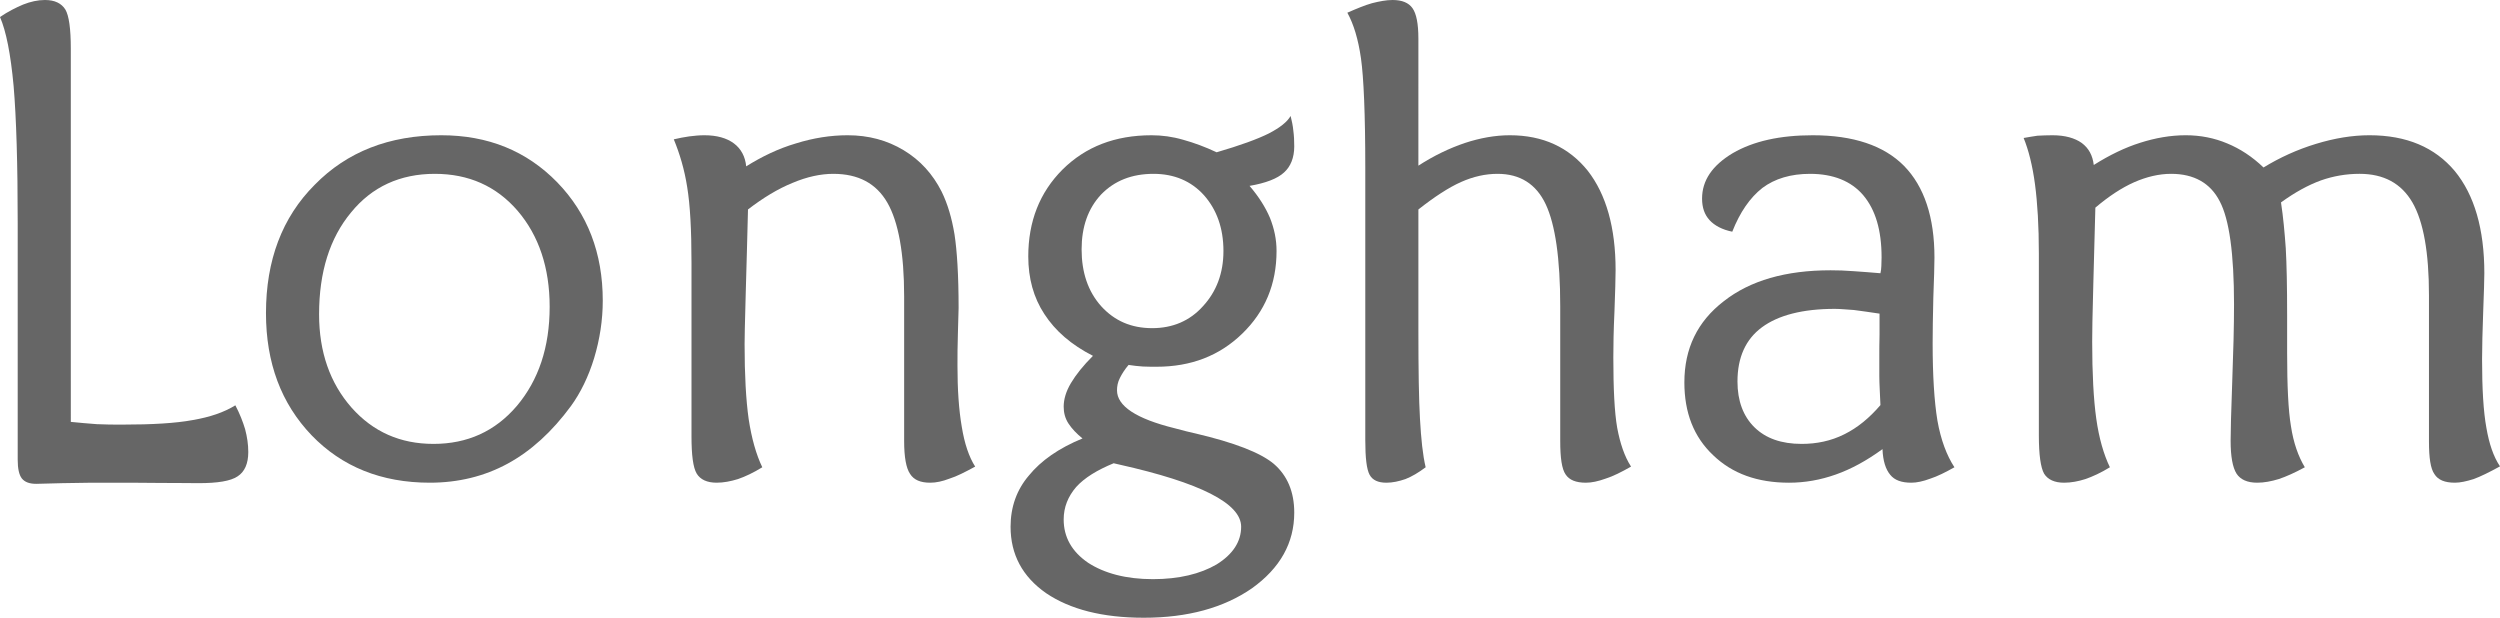
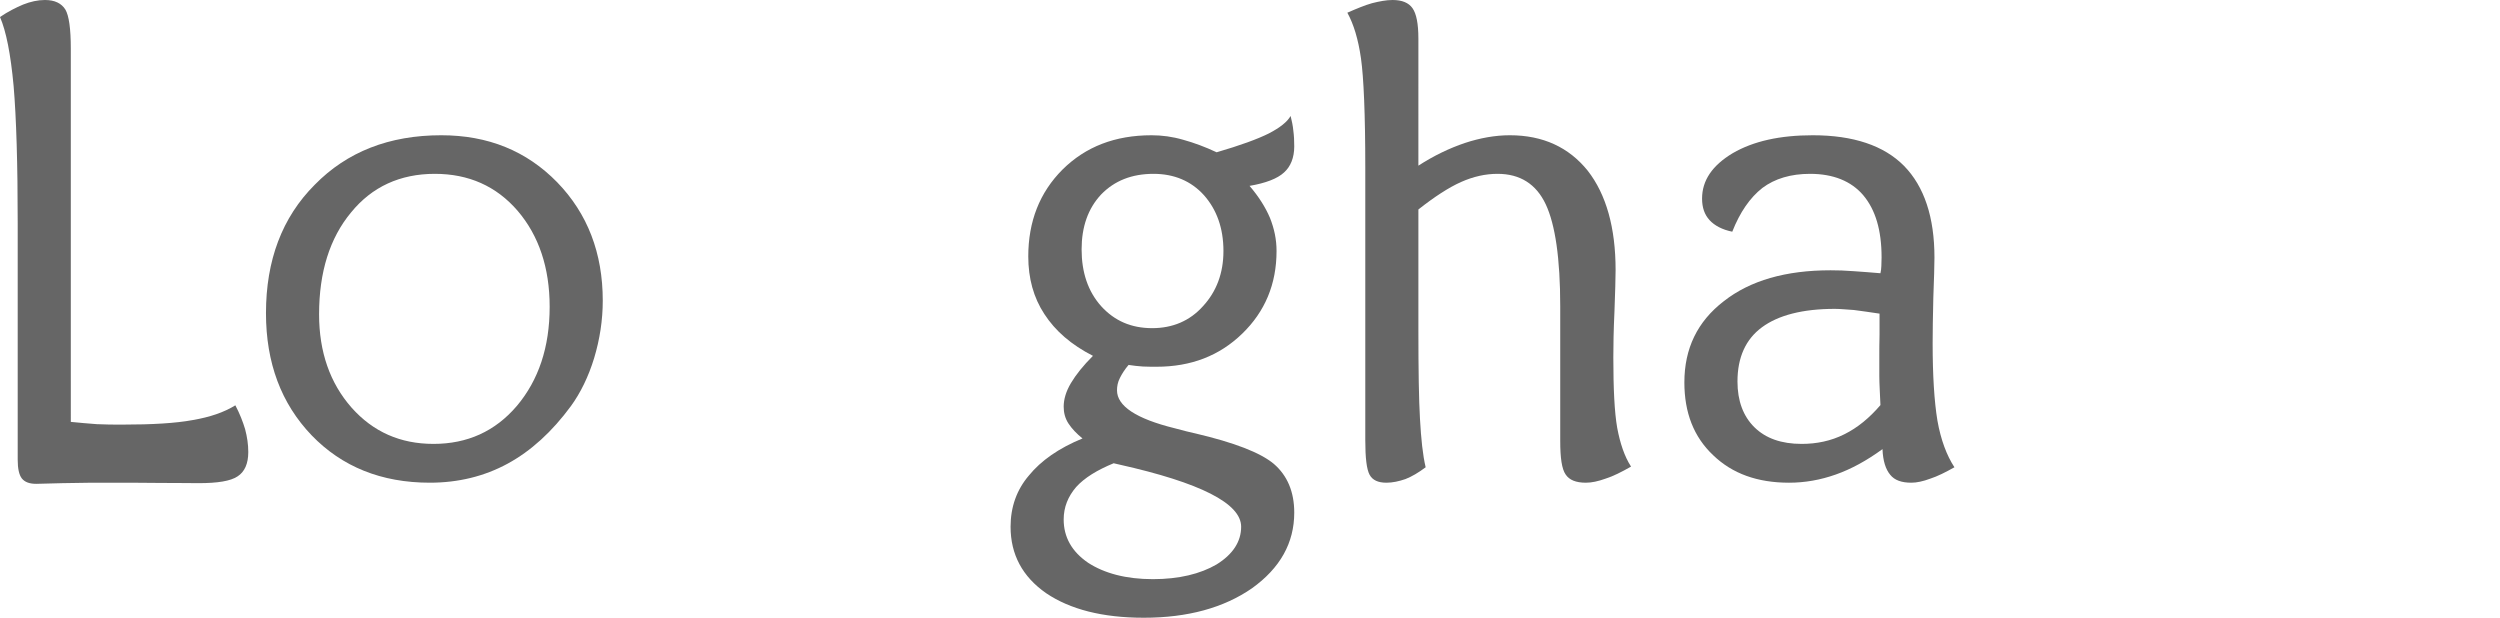
<svg xmlns="http://www.w3.org/2000/svg" version="1.1" id="Layer_1" x="0px" y="0px" width="110.16px" height="27.22px" viewBox="0 0 110.16 27.22" enable-background="new 0 0 110.16 27.22" xml:space="preserve">
  <g>
    <path fill-rule="evenodd" clip-rule="evenodd" fill="#666666" d="M3.12,15.9V4.12V2.13c0-0.86-0.08-1.44-0.24-1.71   C2.71,0.15,2.42,0,1.98,0C1.67,0,1.35,0.07,1.02,0.2C0.69,0.34,0.35,0.51,0,0.75c0.27,0.62,0.47,1.63,0.6,3.04   C0.72,5.2,0.78,7.22,0.78,9.85v8.88v1.53c0,0.39,0.06,0.66,0.18,0.82c0.13,0.16,0.33,0.24,0.64,0.24l1.15-0.03   c0.75-0.02,1.5-0.02,2.25-0.02c0.53,0,1.21,0,2.04,0.01c0.83,0,1.41,0.01,1.71,0.01c0.83,0,1.41-0.09,1.72-0.3   c0.31-0.2,0.47-0.56,0.47-1.07c0-0.34-0.05-0.67-0.14-1.01c-0.1-0.33-0.23-0.67-0.43-1.05c-0.5,0.31-1.12,0.52-1.88,0.65   c-0.75,0.14-1.79,0.2-3.1,0.2c-0.37,0-0.75,0-1.13-0.02c-0.38-0.03-0.76-0.06-1.14-0.1V15.9z" />
    <path fill-rule="evenodd" clip-rule="evenodd" fill="#666666" d="M22.37,20.43c1.03-0.56,1.96-1.41,2.79-2.54   c0.42-0.58,0.77-1.29,1.02-2.11c0.25-0.83,0.38-1.68,0.38-2.53c0-2.1-0.67-3.84-2.01-5.22c-1.35-1.38-3.04-2.07-5.11-2.07   c-2.29,0-4.15,0.73-5.57,2.18c-1.44,1.44-2.15,3.33-2.15,5.66c0,2.19,0.67,3.98,2.01,5.38c1.34,1.39,3.08,2.09,5.21,2.09   C20.19,21.27,21.34,20.99,22.37,20.43z M15.49,17.96c-0.95-1.08-1.43-2.45-1.43-4.11c0-1.86,0.47-3.36,1.41-4.49   c0.92-1.13,2.16-1.7,3.69-1.7c1.49,0,2.71,0.54,3.65,1.63c0.93,1.09,1.41,2.5,1.41,4.23c0,1.78-0.49,3.23-1.44,4.36   c-0.96,1.13-2.19,1.68-3.68,1.68C17.64,19.56,16.44,19.03,15.49,17.96z" />
-     <path fill-rule="evenodd" clip-rule="evenodd" fill="#666666" d="M34.92,8.06c0.64-0.27,1.24-0.4,1.8-0.4   c1.1,0,1.89,0.42,2.38,1.27c0.49,0.85,0.74,2.24,0.74,4.12v3.62v2.76c0,0.72,0.09,1.2,0.26,1.45c0.17,0.27,0.46,0.39,0.89,0.39   c0.26,0,0.54-0.06,0.85-0.18c0.32-0.1,0.69-0.29,1.13-0.53c-0.27-0.42-0.47-1.01-0.59-1.75c-0.13-0.75-0.19-1.65-0.19-2.69   c0-0.41,0-0.9,0.02-1.47l0.03-1.08c0-1.45-0.07-2.52-0.18-3.24c-0.12-0.72-0.3-1.34-0.57-1.89c-0.39-0.77-0.94-1.38-1.67-1.82   s-1.55-0.66-2.47-0.66c-0.75,0-1.51,0.12-2.28,0.36c-0.78,0.23-1.5,0.58-2.19,1.01c-0.04-0.43-0.23-0.78-0.54-1.01   c-0.32-0.24-0.76-0.36-1.3-0.36c-0.22,0-0.44,0.02-0.67,0.05c-0.23,0.03-0.46,0.08-0.68,0.13c0.26,0.63,0.47,1.33,0.59,2.1   c0.13,0.79,0.19,1.89,0.19,3.32v4.83v2.82c0,0.85,0.07,1.39,0.23,1.66c0.16,0.26,0.45,0.4,0.88,0.4c0.3,0,0.62-0.06,0.94-0.16   c0.32-0.11,0.68-0.28,1.07-0.52c-0.27-0.56-0.47-1.27-0.6-2.12c-0.12-0.85-0.18-1.95-0.18-3.3c0-0.16,0.01-0.91,0.05-2.24   c0.04-1.31,0.07-2.55,0.1-3.7C33.62,8.72,34.28,8.32,34.92,8.06z" />
    <path fill-rule="evenodd" clip-rule="evenodd" fill="#666666" d="M47.19,16.88c-0.22,0.37-0.32,0.72-0.32,1.04   c0,0.26,0.06,0.51,0.21,0.74c0.15,0.23,0.36,0.45,0.62,0.66c-1.05,0.43-1.83,0.98-2.36,1.63c-0.54,0.63-0.81,1.39-0.81,2.26   c0,1.22,0.52,2.2,1.57,2.93c1.05,0.71,2.48,1.08,4.3,1.08c1.94,0,3.53-0.44,4.77-1.3c1.24-0.89,1.86-2,1.86-3.33   c0-0.93-0.31-1.64-0.9-2.15c-0.6-0.5-1.75-0.94-3.45-1.34c-0.22-0.05-0.53-0.12-0.92-0.23c-1.7-0.42-2.54-0.98-2.54-1.67   c0-0.17,0.03-0.36,0.13-0.55c0.09-0.18,0.21-0.37,0.38-0.57c0.21,0.03,0.42,0.06,0.63,0.07c0.21,0.01,0.41,0.01,0.6,0.01   c1.52,0,2.77-0.48,3.78-1.46c1-0.97,1.51-2.18,1.51-3.64c0-0.51-0.1-0.98-0.29-1.46c-0.2-0.47-0.49-0.93-0.9-1.41   c0.71-0.12,1.23-0.32,1.52-0.59c0.29-0.26,0.45-0.65,0.45-1.15c0-0.24-0.01-0.47-0.04-0.69c-0.02-0.23-0.07-0.44-0.12-0.65   c-0.15,0.26-0.46,0.51-0.96,0.77c-0.5,0.25-1.27,0.53-2.3,0.83c-0.51-0.24-1-0.42-1.47-0.55c-0.48-0.14-0.94-0.2-1.4-0.2   c-1.6,0-2.9,0.5-3.92,1.51c-1.01,1.01-1.51,2.29-1.51,3.83c0,0.96,0.23,1.81,0.71,2.54c0.48,0.74,1.18,1.35,2.14,1.84   C47.73,16.11,47.41,16.51,47.19,16.88z M48.52,13.49c-0.58-0.65-0.86-1.49-0.86-2.5c0-0.99,0.28-1.8,0.86-2.42   c0.59-0.61,1.36-0.91,2.31-0.91c0.91,0,1.66,0.32,2.22,0.94c0.56,0.63,0.86,1.45,0.86,2.46c0,0.98-0.31,1.79-0.9,2.43   c-0.58,0.65-1.34,0.97-2.24,0.97C49.85,14.46,49.11,14.14,48.52,13.49z M49.32,20.47c3.57,0.8,5.37,1.71,5.37,2.74   c0,0.66-0.37,1.22-1.08,1.66c-0.72,0.42-1.66,0.65-2.81,0.65c-1.19,0-2.14-0.26-2.85-0.72c-0.72-0.49-1.08-1.13-1.08-1.91   c0-0.54,0.19-1.01,0.55-1.43c0.37-0.41,0.93-0.75,1.66-1.05h-0.02L49.32,20.47z" />
    <path fill-rule="evenodd" clip-rule="evenodd" fill="#666666" d="M62.57,18.46c-0.05-0.86-0.07-2.16-0.07-3.89v-2.75V9.23   c0.71-0.56,1.34-0.97,1.88-1.21c0.54-0.24,1.07-0.36,1.61-0.36c0.99,0,1.7,0.45,2.12,1.34c0.42,0.89,0.64,2.39,0.64,4.5v3.25v2.68   c0,0.75,0.07,1.24,0.24,1.48c0.16,0.24,0.45,0.36,0.89,0.36c0.25,0,0.54-0.06,0.87-0.18c0.32-0.1,0.7-0.29,1.12-0.53   c-0.29-0.45-0.48-1.02-0.61-1.71c-0.12-0.69-0.17-1.73-0.17-3.1c0-0.5,0.01-1.18,0.05-2.03c0.03-0.85,0.05-1.46,0.05-1.82   c0-1.86-0.41-3.33-1.23-4.38c-0.83-1.03-1.97-1.56-3.43-1.56c-0.65,0-1.31,0.12-1.98,0.34c-0.68,0.23-1.37,0.56-2.05,1V3.68V1.7   c0-0.66-0.09-1.1-0.26-1.34C62.07,0.12,61.78,0,61.36,0c-0.28,0-0.58,0.06-0.9,0.14c-0.32,0.09-0.68,0.24-1.09,0.42   c0.28,0.51,0.48,1.17,0.6,2.01c0.12,0.85,0.19,2.46,0.19,4.82v7.72v4.28c0,0.79,0.06,1.29,0.19,1.53c0.13,0.24,0.38,0.35,0.74,0.35   c0.27,0,0.55-0.06,0.84-0.16c0.28-0.11,0.57-0.28,0.89-0.52C62.69,20.04,62.62,19.34,62.57,18.46z" />
    <path fill-rule="evenodd" clip-rule="evenodd" fill="#666666" d="M82.82,14.74c-0.01,0.4-0.01,0.69-0.01,0.88v0.95   c0,0.34,0.03,0.76,0.05,1.28c-0.49,0.57-1.01,1-1.6,1.29c-0.58,0.29-1.21,0.42-1.87,0.42c-0.89,0-1.58-0.24-2.08-0.73   c-0.5-0.49-0.75-1.17-0.75-2.02c0-1.06,0.36-1.86,1.08-2.39c0.72-0.53,1.79-0.81,3.21-0.81c0.23,0,0.51,0.03,0.84,0.05   c0.33,0.04,0.71,0.1,1.13,0.16V14.74z M85.37,18.53c-0.14-0.85-0.21-2-0.21-3.4c0-0.51,0.01-1.17,0.03-2.01   c0.03-0.84,0.05-1.42,0.05-1.77c0-1.78-0.45-3.13-1.34-4.04c-0.89-0.9-2.24-1.35-4.02-1.35c-1.45,0-2.62,0.26-3.53,0.79   c-0.9,0.54-1.35,1.2-1.35,2c0,0.4,0.11,0.71,0.33,0.95c0.22,0.24,0.56,0.42,1,0.51c0.34-0.86,0.78-1.5,1.33-1.93   c0.55-0.41,1.25-0.62,2.1-0.62c1.02,0,1.81,0.32,2.34,0.94c0.54,0.64,0.81,1.54,0.81,2.74c0,0.16-0.01,0.28-0.01,0.38   c0,0.11-0.02,0.22-0.04,0.32c-0.41-0.04-0.81-0.06-1.17-0.09c-0.37-0.03-0.71-0.04-1.03-0.04c-1.97,0-3.54,0.45-4.7,1.36   c-1.17,0.9-1.74,2.09-1.74,3.58c0,1.33,0.41,2.4,1.27,3.21c0.84,0.81,1.95,1.21,3.34,1.21c0.7,0,1.38-0.12,2.06-0.36   c0.68-0.24,1.36-0.61,2.06-1.12c0.02,0.52,0.14,0.89,0.34,1.13c0.19,0.24,0.5,0.35,0.93,0.35c0.24,0,0.52-0.06,0.84-0.18   c0.31-0.1,0.67-0.28,1.06-0.5C85.78,20.07,85.52,19.38,85.37,18.53z" />
-     <path fill-rule="evenodd" clip-rule="evenodd" fill="#666666" d="M89.67,8.12c0.11,0.83,0.17,1.84,0.17,3.05v4.99v3.03   c0,0.85,0.08,1.41,0.23,1.68c0.16,0.26,0.46,0.4,0.88,0.4c0.31,0,0.63-0.06,0.94-0.16c0.32-0.11,0.69-0.28,1.08-0.52   c-0.27-0.56-0.48-1.28-0.6-2.14c-0.12-0.85-0.18-2-0.18-3.4c0-0.32,0.01-1.17,0.05-2.54l0.09-3.36c0.59-0.5,1.15-0.87,1.71-1.12   c0.55-0.24,1.09-0.37,1.63-0.37c1.01,0,1.73,0.41,2.14,1.21c0.42,0.79,0.63,2.31,0.63,4.54c0,0.96-0.03,2.11-0.08,3.44   c-0.05,1.33-0.07,2.2-0.07,2.57c0,0.7,0.09,1.18,0.26,1.45c0.17,0.26,0.47,0.4,0.91,0.4c0.31,0,0.62-0.06,0.95-0.16   c0.33-0.11,0.71-0.28,1.15-0.52c-0.29-0.48-0.5-1.08-0.61-1.8c-0.12-0.71-0.17-1.79-0.17-3.25v-1.66c0-1.25-0.02-2.24-0.06-2.94   c-0.05-0.69-0.11-1.37-0.21-2.02c0.62-0.45,1.21-0.77,1.76-0.97c0.54-0.19,1.11-0.29,1.7-0.29c1.07,0,1.84,0.42,2.33,1.26   c0.49,0.85,0.73,2.21,0.73,4.09v3.31v3.14c0,0.72,0.07,1.19,0.24,1.43c0.16,0.26,0.46,0.38,0.9,0.38c0.24,0,0.51-0.06,0.83-0.16   c0.3-0.11,0.69-0.3,1.16-0.56c-0.29-0.43-0.48-1-0.6-1.7c-0.13-0.71-0.19-1.72-0.19-3.02c0-0.56,0.02-1.25,0.05-2.1   c0.03-0.84,0.05-1.39,0.05-1.69c0-1.95-0.44-3.45-1.3-4.5c-0.88-1.05-2.13-1.58-3.76-1.58c-0.76,0-1.54,0.13-2.36,0.38   s-1.59,0.6-2.31,1.04c-0.5-0.48-1.04-0.83-1.6-1.06c-0.57-0.24-1.18-0.36-1.83-0.36c-0.67,0-1.34,0.12-2,0.33   c-0.67,0.21-1.35,0.54-2.05,0.98c-0.05-0.42-0.22-0.74-0.53-0.97c-0.31-0.22-0.74-0.34-1.29-0.34c-0.24,0-0.46,0.01-0.66,0.02   c-0.19,0.03-0.4,0.06-0.61,0.1C89.39,6.62,89.56,7.3,89.67,8.12z" />
  </g>
</svg>